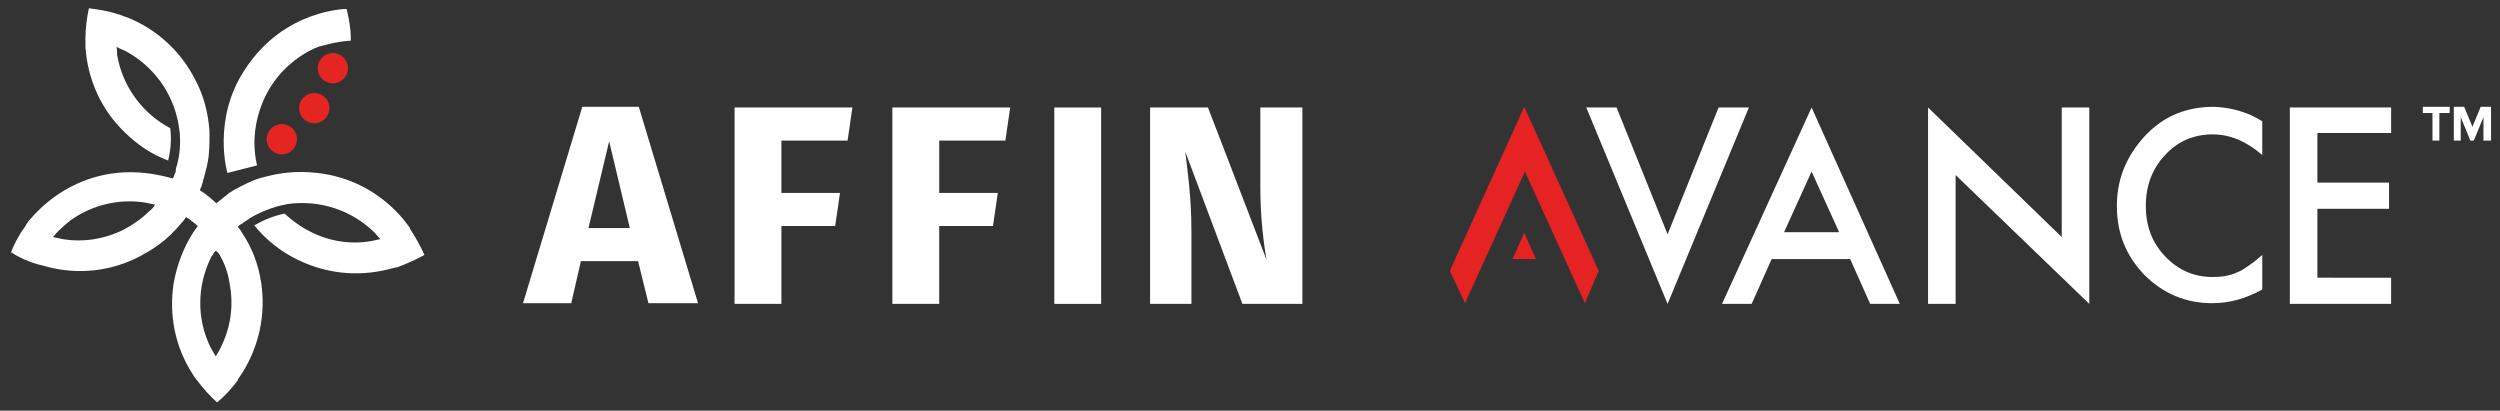
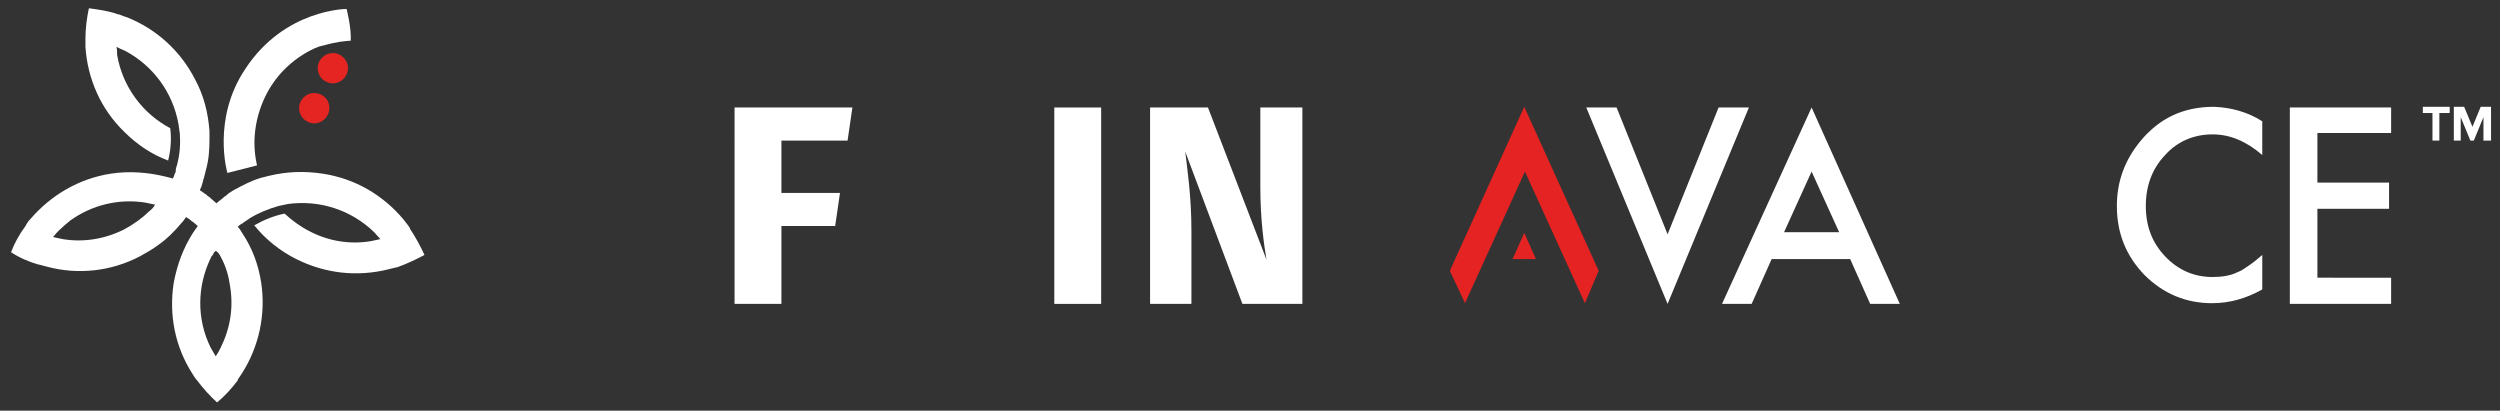
<svg xmlns="http://www.w3.org/2000/svg" version="1.1" id="Layer_1" x="0px" y="0px" viewBox="0 0 362.8 59.6" style="enable-background:new 0 0 362.8 59.6;" xml:space="preserve">
  <rect x="0" y="0" width="362.8" height="59.6" fill="#333333" stroke="none" />
  <style type="text/css">
	.st0{fill:#FFFFFF;}
	.st1{fill:#E52521;}
	.st2{fill:#E52322;}
</style>
  <g>
    <path class="st0" d="M50.3,1.3c0,0-9,0-14.7,8.7C30.7,17.3,33,25.1,33,25.1l4.3-1.1c-1.1-4.7,0.4-9,2.1-11.6   c2.7-4.2,6.9-5.7,7.1-5.7c2.6-0.7,3.3-0.7,4.4-0.8C51,4,50.3,1.3,50.3,1.3z M50.3,1.3L50.3,1.3C50.3,1.4,50.3,1.3,50.3,1.3z" />
    <path class="st1" d="M47.8,15.7c0,1.2-1,2.2-2.2,2.2s-2.2-1-2.2-2.2c0-1.2,1-2.2,2.2-2.2S47.8,14.4,47.8,15.7z" />
    <path class="st1" d="M50.5,9.9c0,1.2-1,2.2-2.2,2.2c-1.2,0-2.2-1-2.2-2.2c0-1.2,1-2.2,2.2-2.2C49.5,7.7,50.5,8.7,50.5,9.9z" />
-     <path class="st1" d="M43.1,20.2c0,1.2-1,2.2-2.2,2.2c-1.2,0-2.2-1-2.2-2.2c0-1.2,1-2.2,2.2-2.2C42.1,18,43.1,19,43.1,20.2z" />
    <path class="st0" d="M58.6,31.9c-3-3.6-7.1-6-11.8-6.7c-2.6-0.4-5.2-0.3-7.7,0.3c-0.4,0.1-0.8,0.2-1.2,0.3c-1.4,0.4-2.7,1.1-4,1.8   c-0.3,0.2-0.7,0.4-1,0.7c-0.1,0.1-0.2,0.2-0.3,0.2c-0.1,0.1-0.1,0.1-0.2,0.2c-0.3,0.2-0.6,0.5-1,0.8c-0.3-0.3-0.6-0.5-0.9-0.8   c-0.1-0.1-0.2-0.2-0.3-0.2c-0.1-0.1-0.1-0.1-0.2-0.2c-0.3-0.2-0.7-0.5-1-0.7c0.2-0.4,0.3-0.7,0.4-1.1c0-0.1,0.1-0.3,0.1-0.4   c0-0.1,0.1-0.2,0.1-0.3c0.1-0.4,0.2-0.8,0.3-1.2c0.4-1.4,0.5-2.9,0.5-4.4c0-0.4,0-0.8,0-1.2c-0.2-2.6-0.8-5.1-2.1-7.5   c-2.1-4.1-5.6-7.3-9.9-9c-0.4-0.1-0.8-0.3-1.1-0.4c0,0,0,0-0.1,0c-1.4-0.5-2.8-0.7-4.3-0.9c-0.3,1.4-0.5,2.9-0.5,4.4   c0,0,0,0.1,0,0.1c0,0.4,0,0.7,0,1.1c0.3,4.6,2.2,9,5.6,12.3c1.9,1.9,4,3.3,6.4,4.2c0.4-1.6,0.5-3.2,0.3-4.7c-4-2.1-6.9-6-7.7-10.6   C17,7.7,17,7.2,16.9,6.8c0.4,0.2,0.8,0.4,1.3,0.6c4.1,2.2,6.9,6.1,7.7,10.6c0.1,0.5,0.1,0.9,0.2,1.4c0.1,1.5,0,3-0.4,4.5   c-0.1,0.3-0.2,0.6-0.2,0.9c0,0,0,0.1,0,0.1c0,0.1,0,0.1-0.1,0.2c-0.1,0.3-0.2,0.6-0.3,0.8c-0.4-0.1-0.8-0.2-1.2-0.3   c-2.5-0.6-5.2-0.8-7.8-0.4c-4.6,0.7-8.7,3.1-11.7,6.6c-0.3,0.3-0.5,0.6-0.7,1c0,0,0,0,0,0c-0.9,1.2-1.6,2.5-2.1,3.8   c1.2,0.8,2.6,1.4,4,1.8l0.1,0c0.4,0.1,0.7,0.2,1.1,0.3c4.5,1.2,9.3,0.7,13.5-1.5c0.9-0.5,1.8-1,2.6-1.6c1.3-0.9,2.4-2,3.4-3.2   c0.3-0.3,0.5-0.6,0.7-0.9c0.3,0.2,0.5,0.3,0.7,0.5c0,0,0.1,0,0.1,0.1c0.1,0,0.1,0.1,0.2,0.1c0.2,0.2,0.5,0.4,0.7,0.6   c-0.2,0.3-0.5,0.7-0.7,1c-1.4,2.2-2.3,4.6-2.8,7.3c-0.7,4.6,0.2,9.2,2.7,13.1c0.2,0.3,0.4,0.7,0.7,1c0,0,0,0,0,0   c0.9,1.2,1.9,2.3,2.9,3.2c1.1-0.9,2.1-2,3-3.2c0,0,0,0,0-0.1c0.2-0.3,0.4-0.6,0.6-0.9c2.5-3.9,3.5-8.6,2.8-13.2   c-0.4-2.6-1.3-5-2.7-7.1c-0.2-0.3-0.4-0.7-0.7-1c0.2-0.2,0.5-0.4,0.7-0.5c0,0,0.1,0,0.1-0.1c0.1,0,0.1-0.1,0.2-0.1   c0.2-0.2,0.5-0.3,0.7-0.5c1.3-0.8,2.8-1.4,4.2-1.8c0.4-0.1,0.9-0.2,1.4-0.3c4.5-0.6,9.1,0.8,12.5,4.1c0.3,0.3,0.6,0.7,0.9,1   c-0.4,0.1-0.9,0.2-1.4,0.3c-3,0.5-6.1,0-8.8-1.4c-1.4-0.7-2.6-1.6-3.7-2.6c-1.5,0.3-3,0.9-4.4,1.7c1.6,2,3.7,3.7,6.1,4.9   c4.2,2.1,8.8,2.6,13.3,1.5c0.4-0.1,0.8-0.2,1.2-0.3c0,0,0,0,0.1,0c1.4-0.5,2.7-1.1,4-1.8c-0.6-1.3-1.3-2.6-2.1-3.8c0,0,0,0,0-0.1   C59.1,32.5,58.8,32.2,58.6,31.9z M25.7,23.9c0,0,0.1,0,0.1,0C25.8,23.9,25.8,23.9,25.7,23.9C25.7,23.9,25.7,23.9,25.7,23.9   c0,0-0.1,0-0.1,0C25.7,23.9,25.7,23.9,25.7,23.9z M21.6,30.7c-1,1-2.3,1.9-3.6,2.6c-2.8,1.4-5.9,1.9-8.9,1.4   c-0.5-0.1-0.9-0.2-1.4-0.3c0.3-0.4,0.6-0.7,0.9-1c0.5-0.5,1.1-1,1.6-1.4c3.2-2.3,7.1-3.2,10.9-2.6c0.5,0.1,0.9,0.2,1.4,0.3   C22.3,30.1,22,30.4,21.6,30.7z M32.1,37.4c0.7,1.3,1.1,2.7,1.3,4.2c0.5,3.1,0,6.1-1.4,8.9c-0.2,0.4-0.4,0.8-0.7,1.2   c-0.2-0.4-0.5-0.8-0.7-1.2c-2.1-4.2-2-9,0-13.1c0-0.1,0.1-0.1,0.1-0.2c0,0,0-0.1,0.1-0.1c0.1-0.1,0.2-0.3,0.2-0.4   c0,0,0.1-0.1,0.1-0.1c0,0,0.1-0.1,0.1-0.1c0,0,0.1-0.1,0.1-0.1C31.7,36.6,31.9,37,32.1,37.4z" />
-     <path class="st0" d="M84.3,37.9l-1.4,6.1h-7l8.6-28.5h8.2l8.6,28.5h-7.2l-1.5-6.1H84.3z M88.4,20.5l-3,12.6h6L88.4,20.5z" />
    <path class="st0" d="M113.4,20.4v7.6h8.5l-0.7,4.8h-7.8v11.3h-6.8V15.6h17.1l-0.7,4.8H113.4z" />
    <path class="st0" d="M153,44.1V15.6h6.8v28.5H153L153,44.1z" />
    <path class="st0" d="M180.3,44.1L172,22c0.3,2.6,0.9,6.4,0.9,11.6v10.5h-6V15.6h8.4l8.5,22.1c-0.4-2.3-0.9-6-0.9-10.6V15.6h6.1   v28.5H180.3L180.3,44.1z" />
-     <path class="st0" d="M136.3,20.4v7.6h8.5l-0.7,4.8h-7.8v11.3h-6.8V15.6h17.1l-0.7,4.8H136.3z" />
    <path class="st0" d="M234.6,15.6l7.4,18.4l7.4-18.4h4.4L242,44.1l-11.8-28.5H234.6L234.6,15.6z" />
    <path class="st2" d="M222.9,37.6l-1.7-3.8l-1.7,3.8H222.9z" />
    <path class="st2" d="M232,39.3l-10.8-23.8l-10.8,23.8l2.2,4.7l8.7-19.1l8.7,19.1L232,39.3z" />
-     <path class="st0" d="M279.8,44.1V15.6l19.4,18.8V15.6h4v28.5l-19.4-18.7v18.7H279.8z" />
    <path class="st0" d="M262.9,15.6l-13,28.5h4.3l2.9-6.5h11.4l2.9,6.5h4.3L262.9,15.6z M258.9,33.7l4-8.8l4,8.8H258.9z" />
    <path class="st0" d="M328.3,17.6v4.9c-2.3-2-4.7-3-7.2-3c-2.7,0-5.1,1-6.9,3c-1.9,2-2.8,4.5-2.8,7.4c0,2.9,0.9,5.3,2.8,7.3   c1.9,2,4.2,3,6.9,3c1.4,0,2.6-0.2,3.6-0.7c0.6-0.2,1.1-0.6,1.7-1c0.6-0.4,1.2-0.9,1.9-1.5v5c-2.3,1.3-4.7,2-7.3,2   c-3.8,0-7.1-1.4-9.8-4.1c-2.7-2.8-4-6.1-4-10c0-3.5,1.1-6.6,3.4-9.4c2.8-3.4,6.3-5,10.7-5C323.7,15.6,326.1,16.2,328.3,17.6z" />
    <path class="st0" d="M347,19.3h-10.7v7.2h10.4v3.8h-10.4v10H347v3.8h-14.7V15.6H347V19.3z" />
    <path class="st0" d="M353,20.4v-4h-1.4v-0.9h3.9v0.9H354v4H353L353,20.4z" />
    <path class="st0" d="M360.4,20.4V17l-1.4,3.4h-0.5l-1.4-3.4v3.4h-1v-4.9h1.5l1.2,2.9l1.2-2.9h1.5v4.9H360.4z" />
  </g>
</svg>